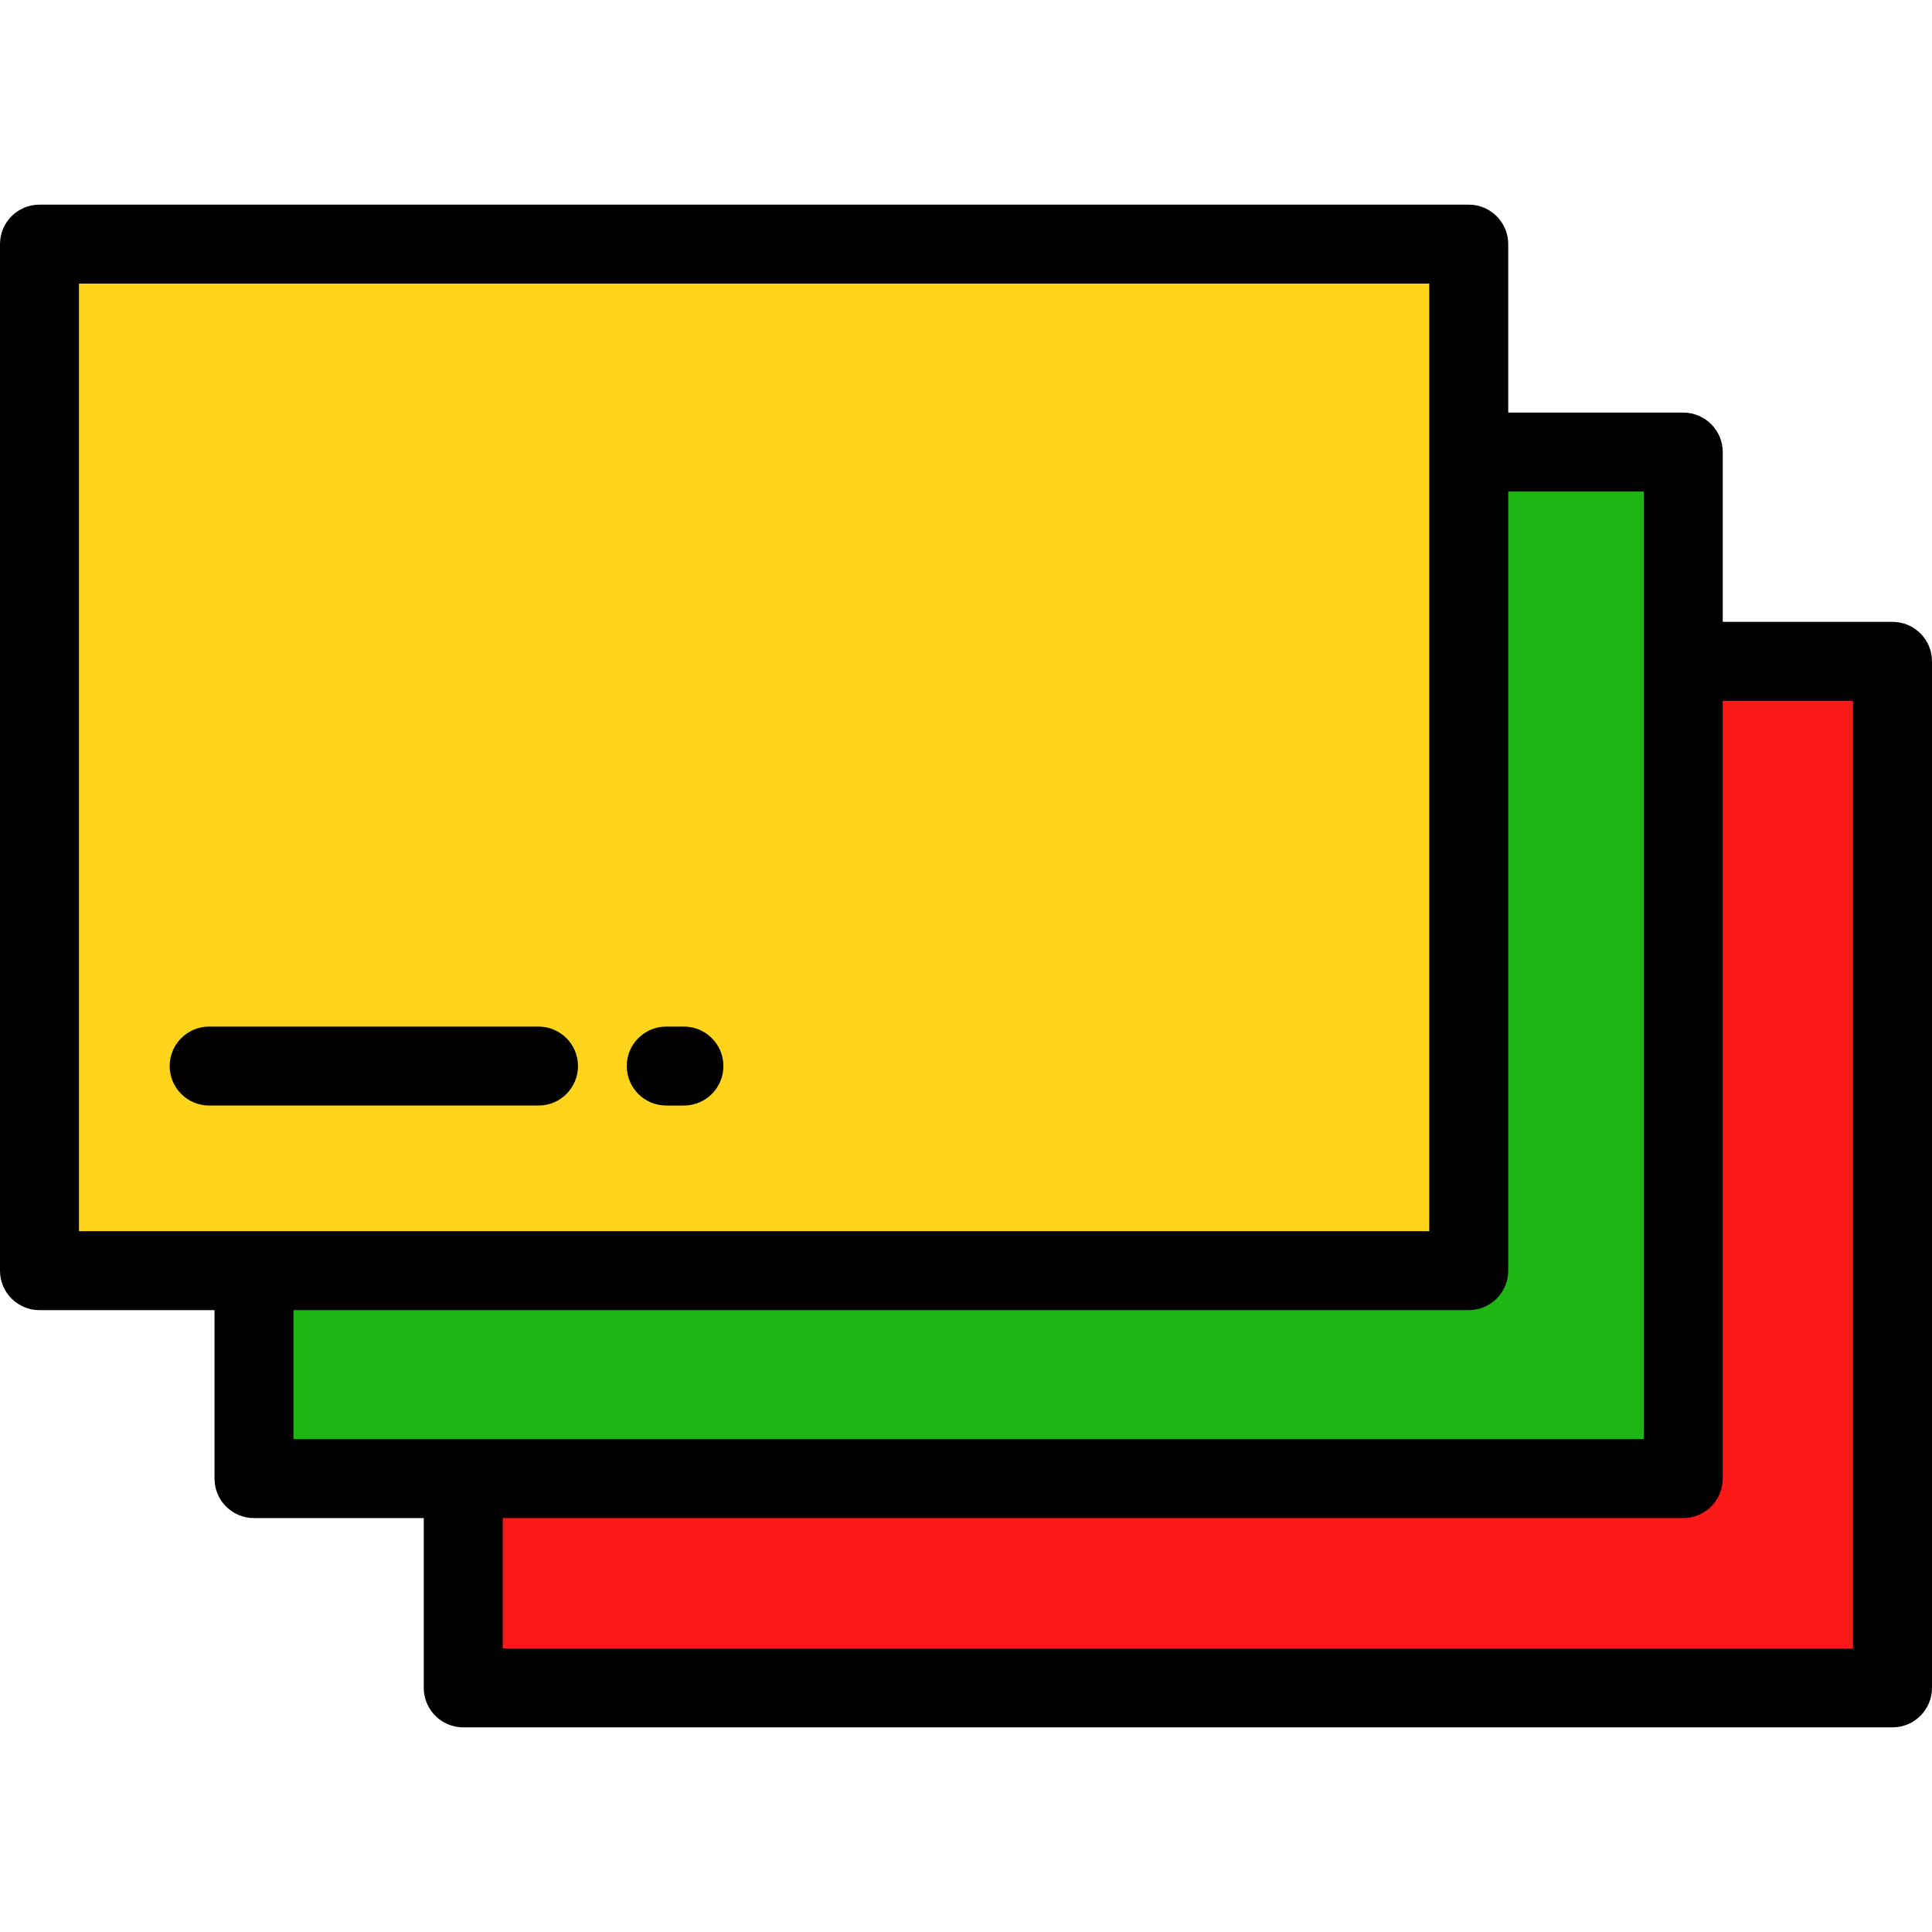
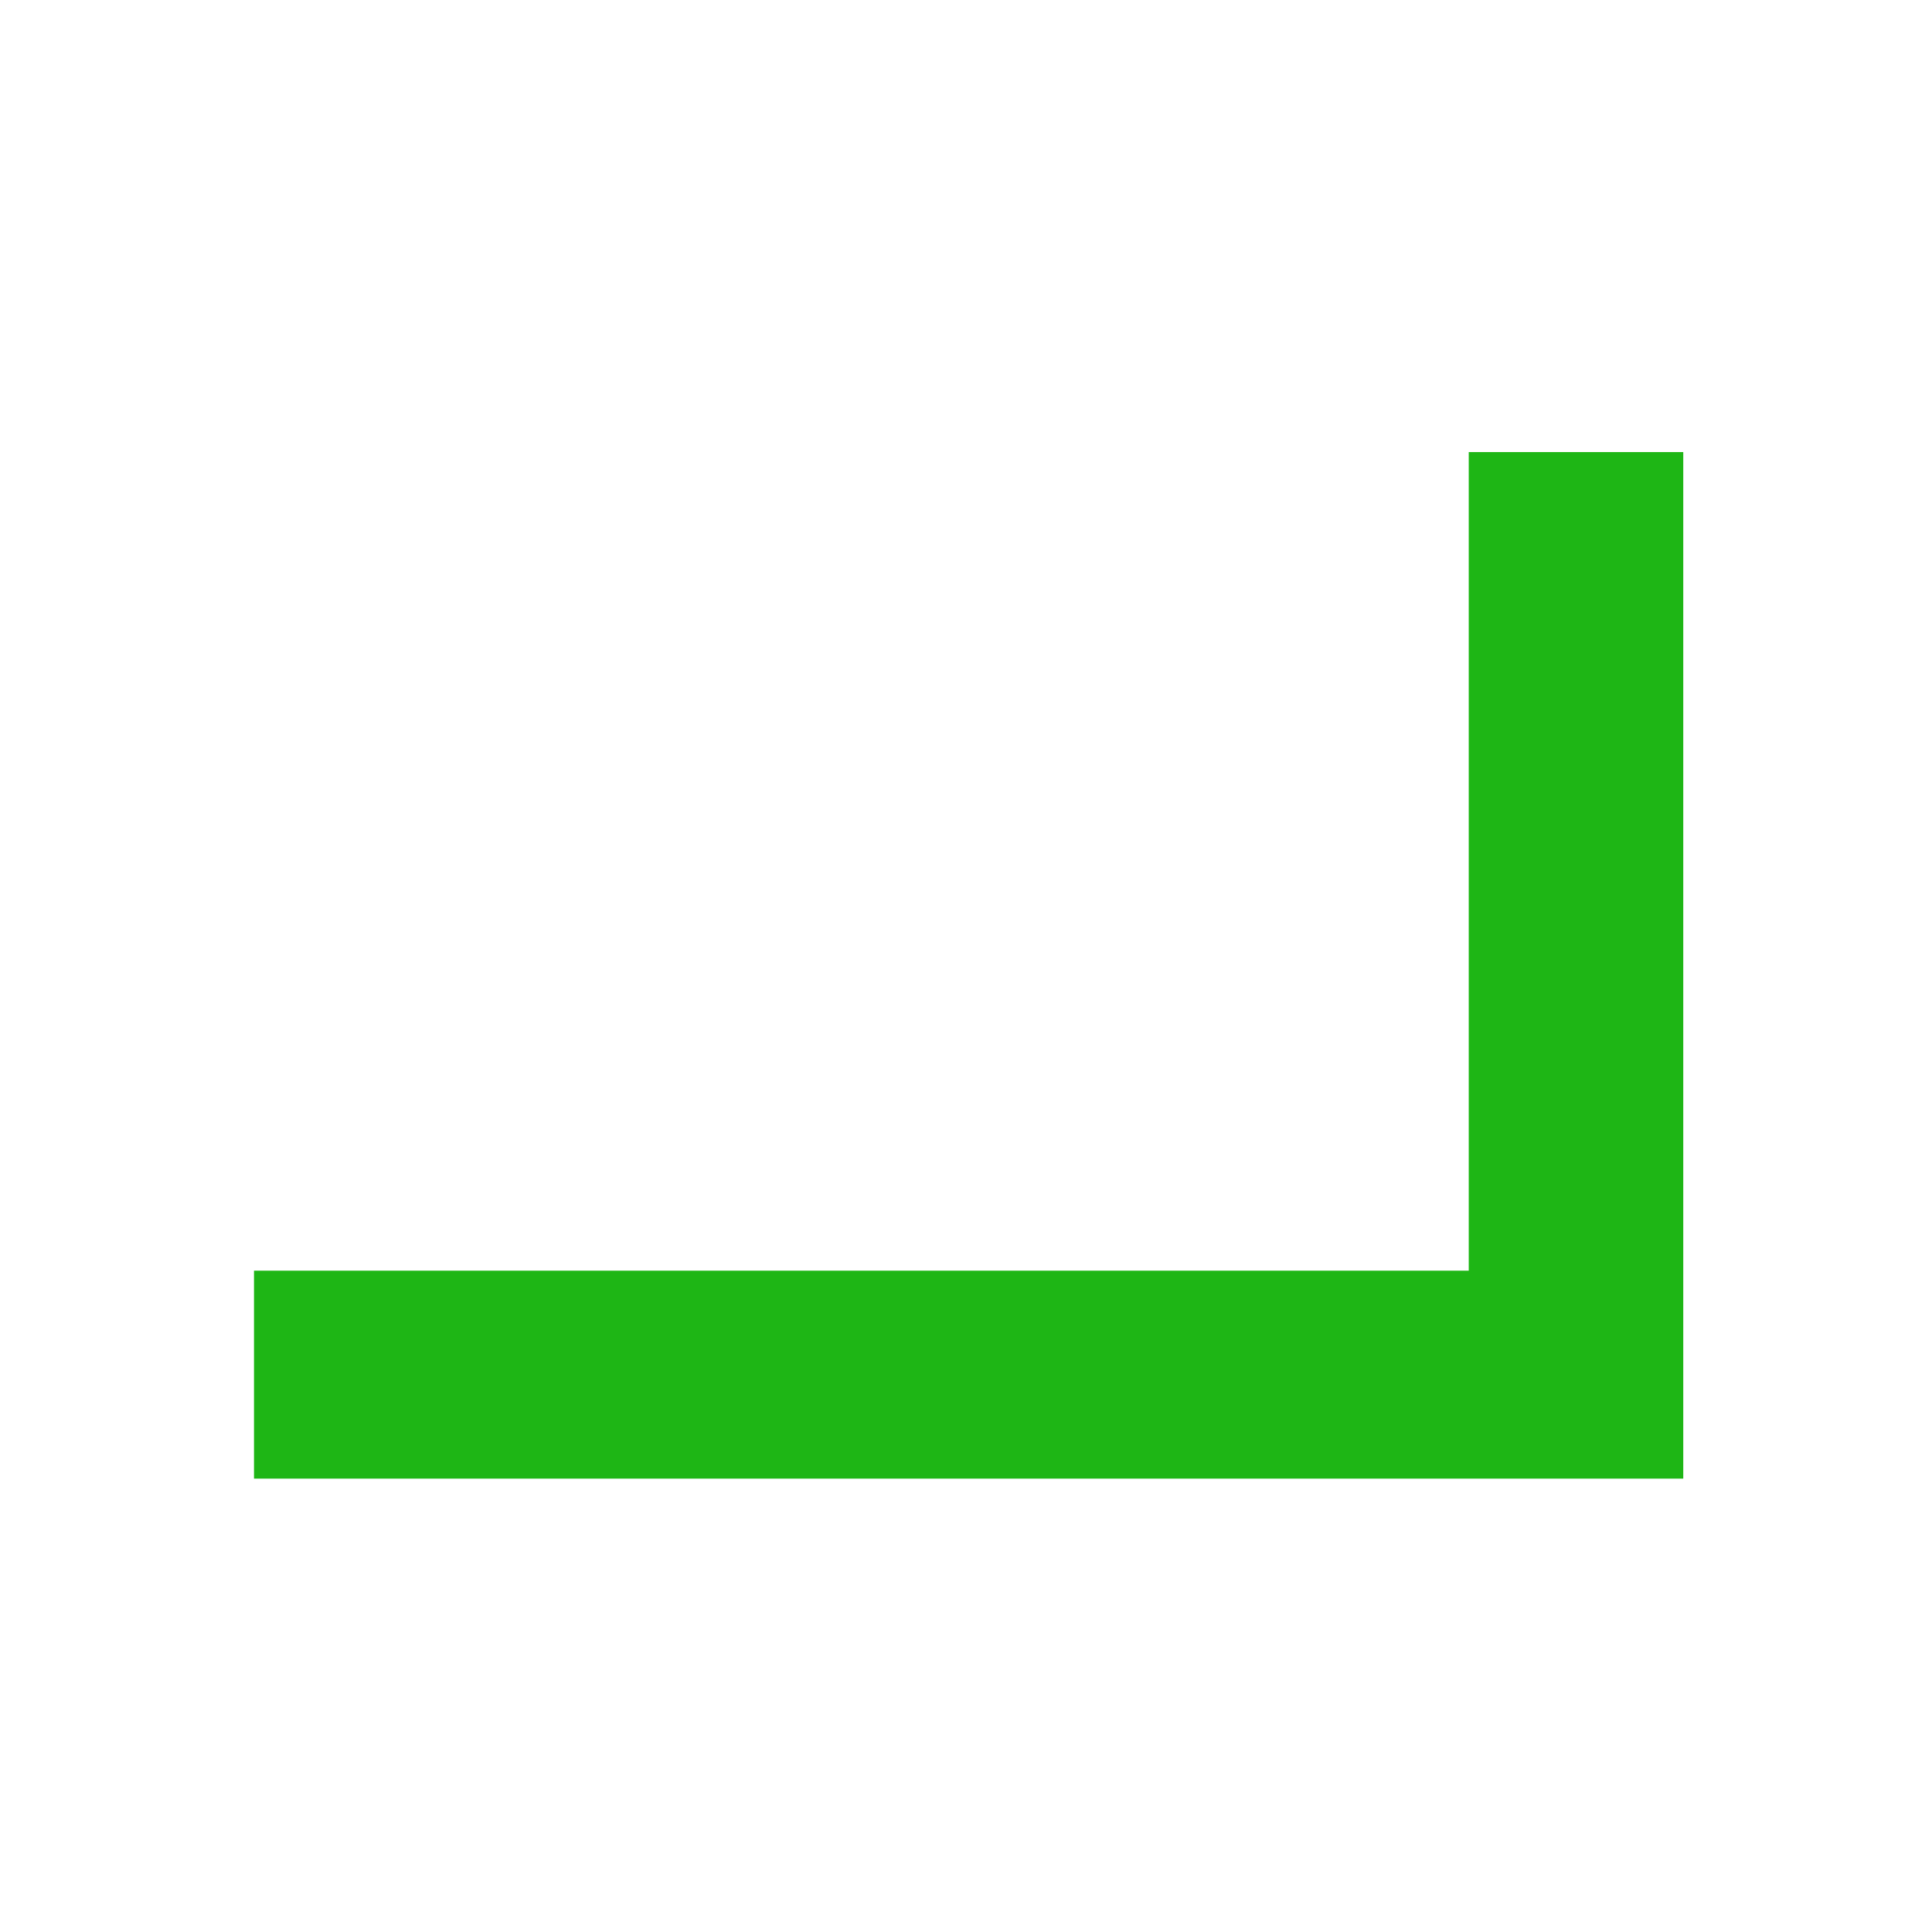
<svg xmlns="http://www.w3.org/2000/svg" version="1.1" id="Layer_1" viewBox="0 0 512 512" xml:space="preserve">
-   <rect x="10.463" y="64.697" style="fill:#FFD41D;" width="378.769" height="272.044" />
-   <polygon style="fill:#FF1A1A;" points="446.082,175.259 446.082,391.848 122.768,391.848 122.768,447.303 501.537,447.303   501.537,175.259 " />
  <polygon style="fill:#1EB615;" points="389.232,119.804 389.232,336.741 67.313,336.741 67.313,391.848 446.082,391.848   446.082,119.804 " />
-   <path d="M501.537,164.796h-44.992v-44.992c0-5.779-4.684-10.463-10.463-10.463h-46.387V64.697c0-5.779-4.684-10.463-10.463-10.463  H10.463C4.684,54.234,0,58.918,0,64.697v272.044c0,5.779,4.684,10.463,10.463,10.463H56.85v44.643  c0,5.779,4.684,10.463,10.463,10.463h44.992v44.992c0,5.779,4.684,10.463,10.463,10.463h378.769c5.779,0,10.463-4.684,10.463-10.463  V175.259C512,169.48,507.316,164.796,501.537,164.796z M20.926,75.16h357.842v251.117H20.926V75.16z M77.776,347.204h311.456  c5.779,0,10.463-4.684,10.463-10.463V130.267h35.923v251.117H77.776C77.776,381.384,77.776,347.204,77.776,347.204z M491.074,436.84  H133.231v-34.529h312.85c5.779,0,10.463-4.684,10.463-10.463V185.722h34.529V436.84z" />
-   <path d="M176.561,292.981h4.684c5.779,0,10.463-4.684,10.463-10.463c0-5.779-4.684-10.463-10.463-10.463h-4.684  c-5.779,0-10.463,4.684-10.463,10.463C166.097,288.296,170.782,292.981,176.561,292.981z" />
-   <path d="M153.174,282.517c0-5.779-4.684-10.463-10.463-10.463H55.434c-5.779,0-10.463,4.684-10.463,10.463  c0,5.779,4.684,10.463,10.463,10.463h87.276C148.49,292.981,153.174,288.296,153.174,282.517z" />
</svg>